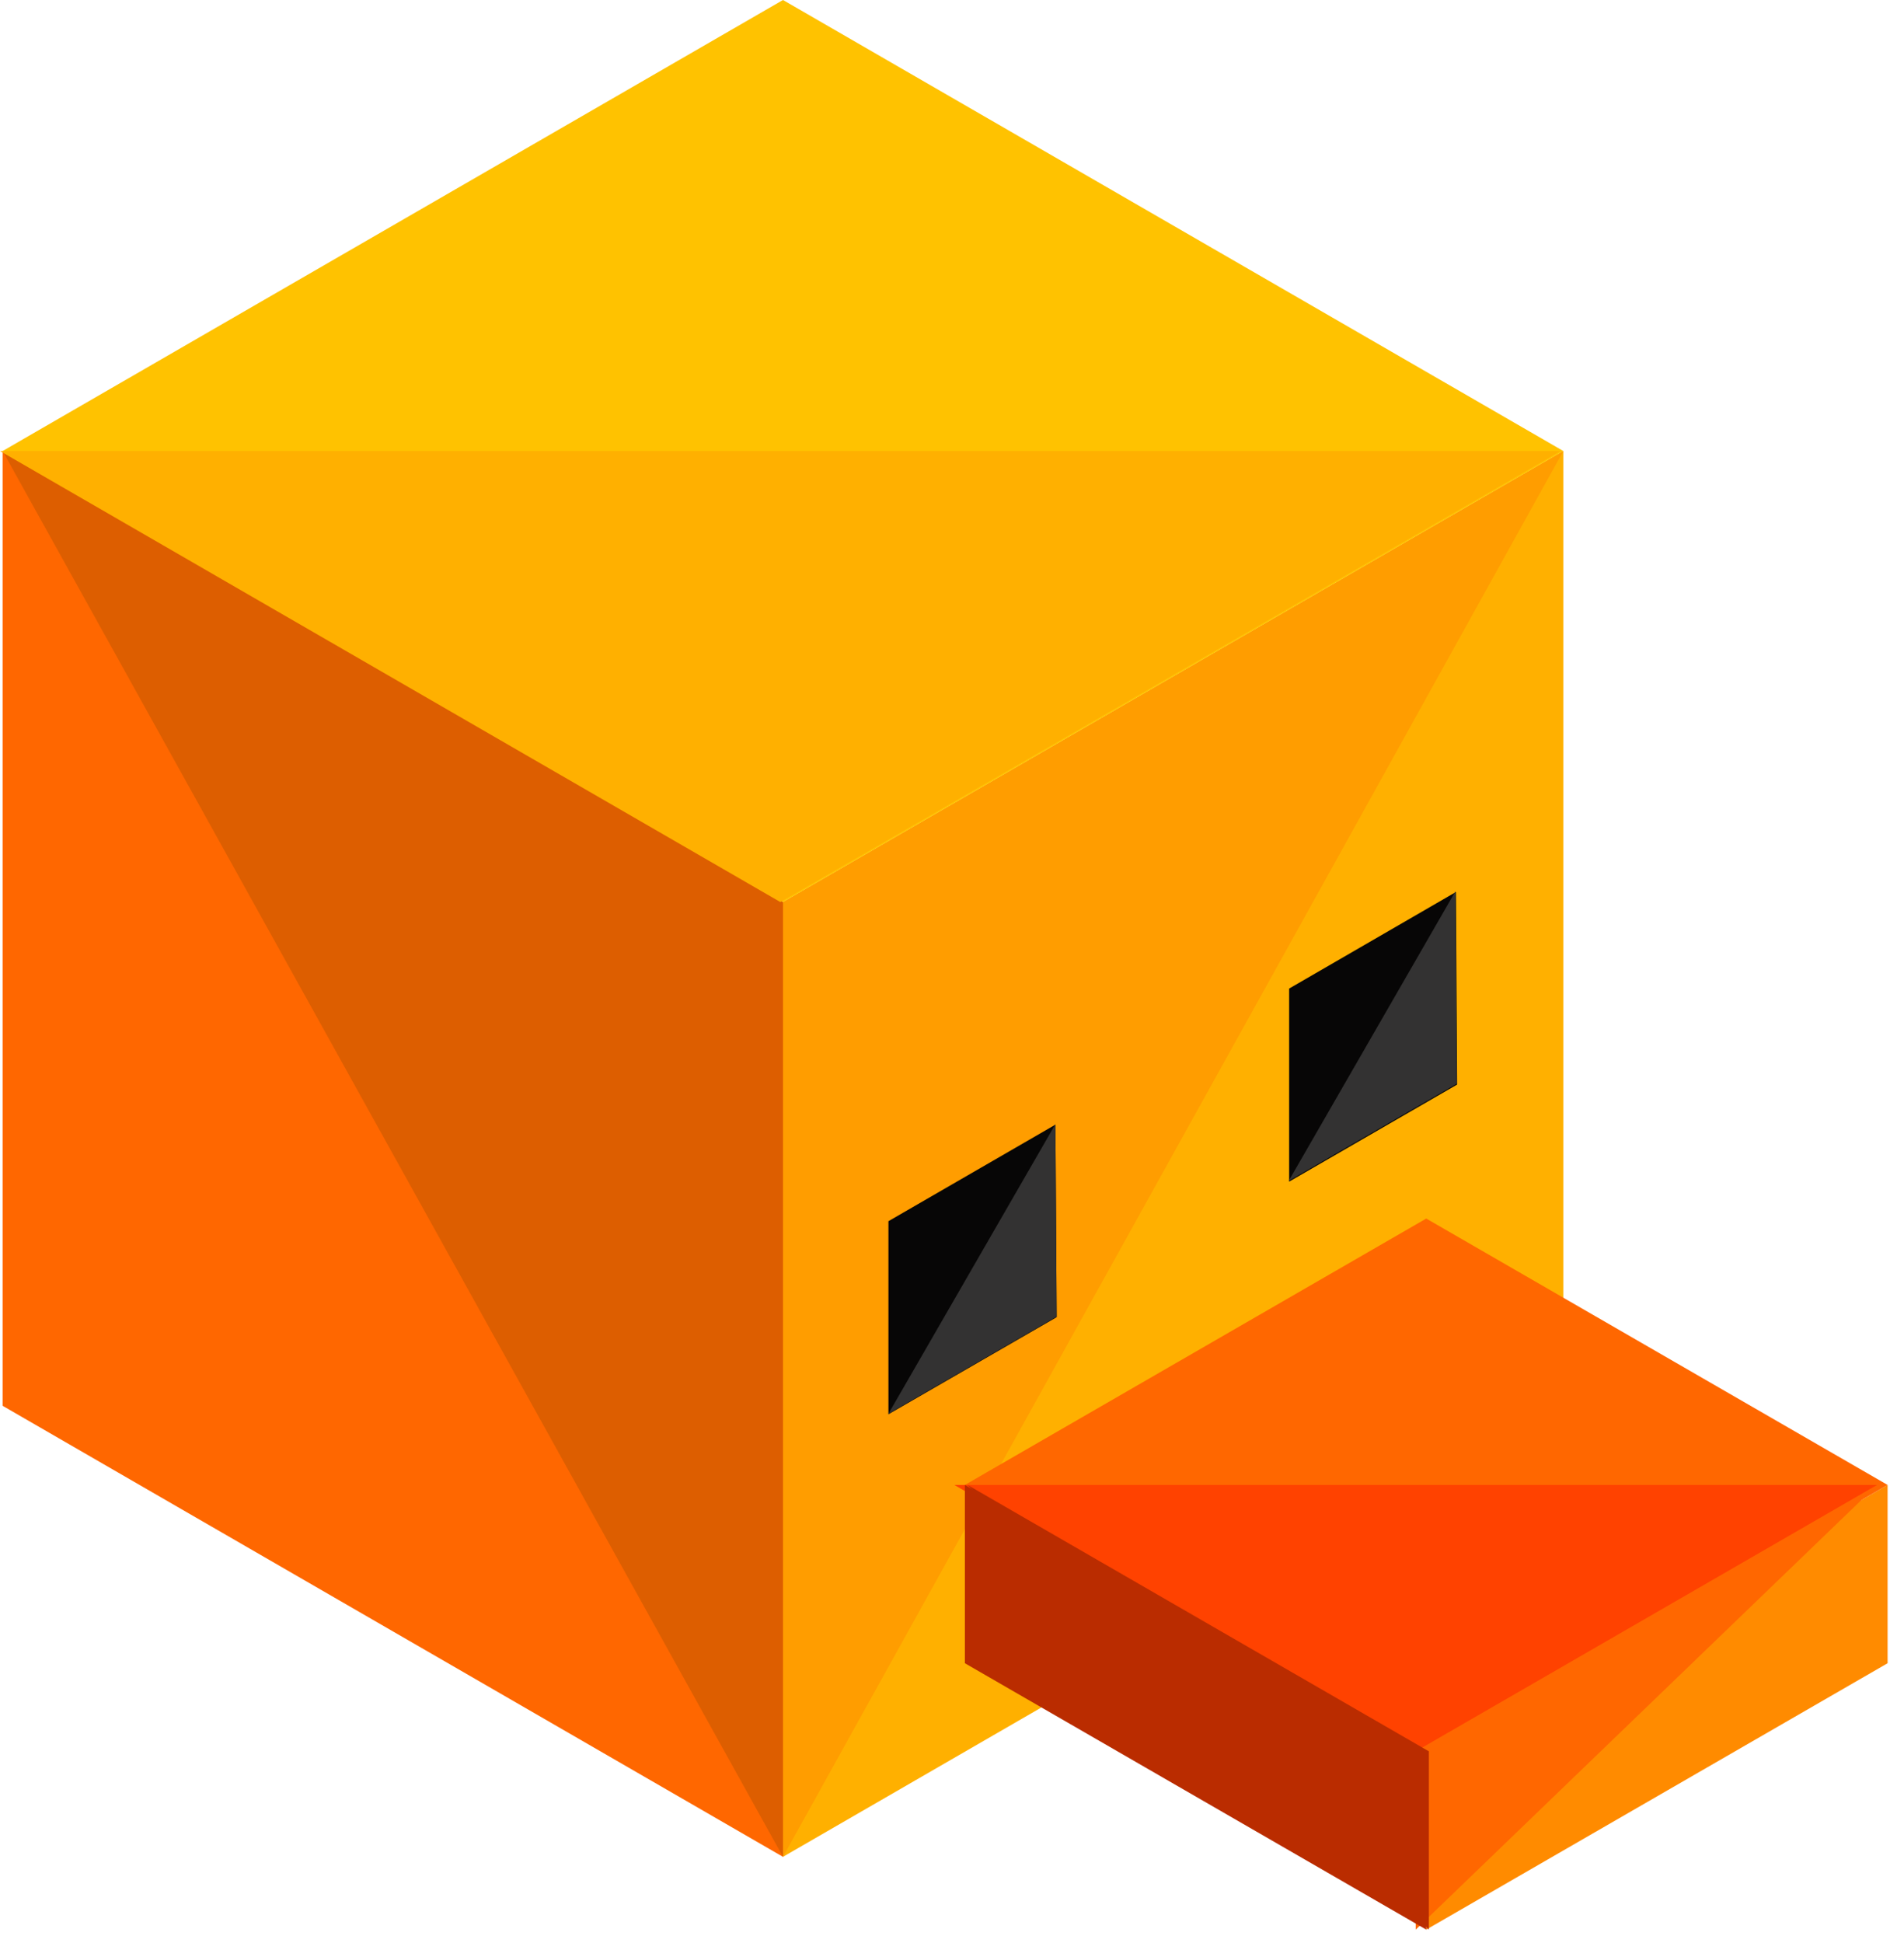
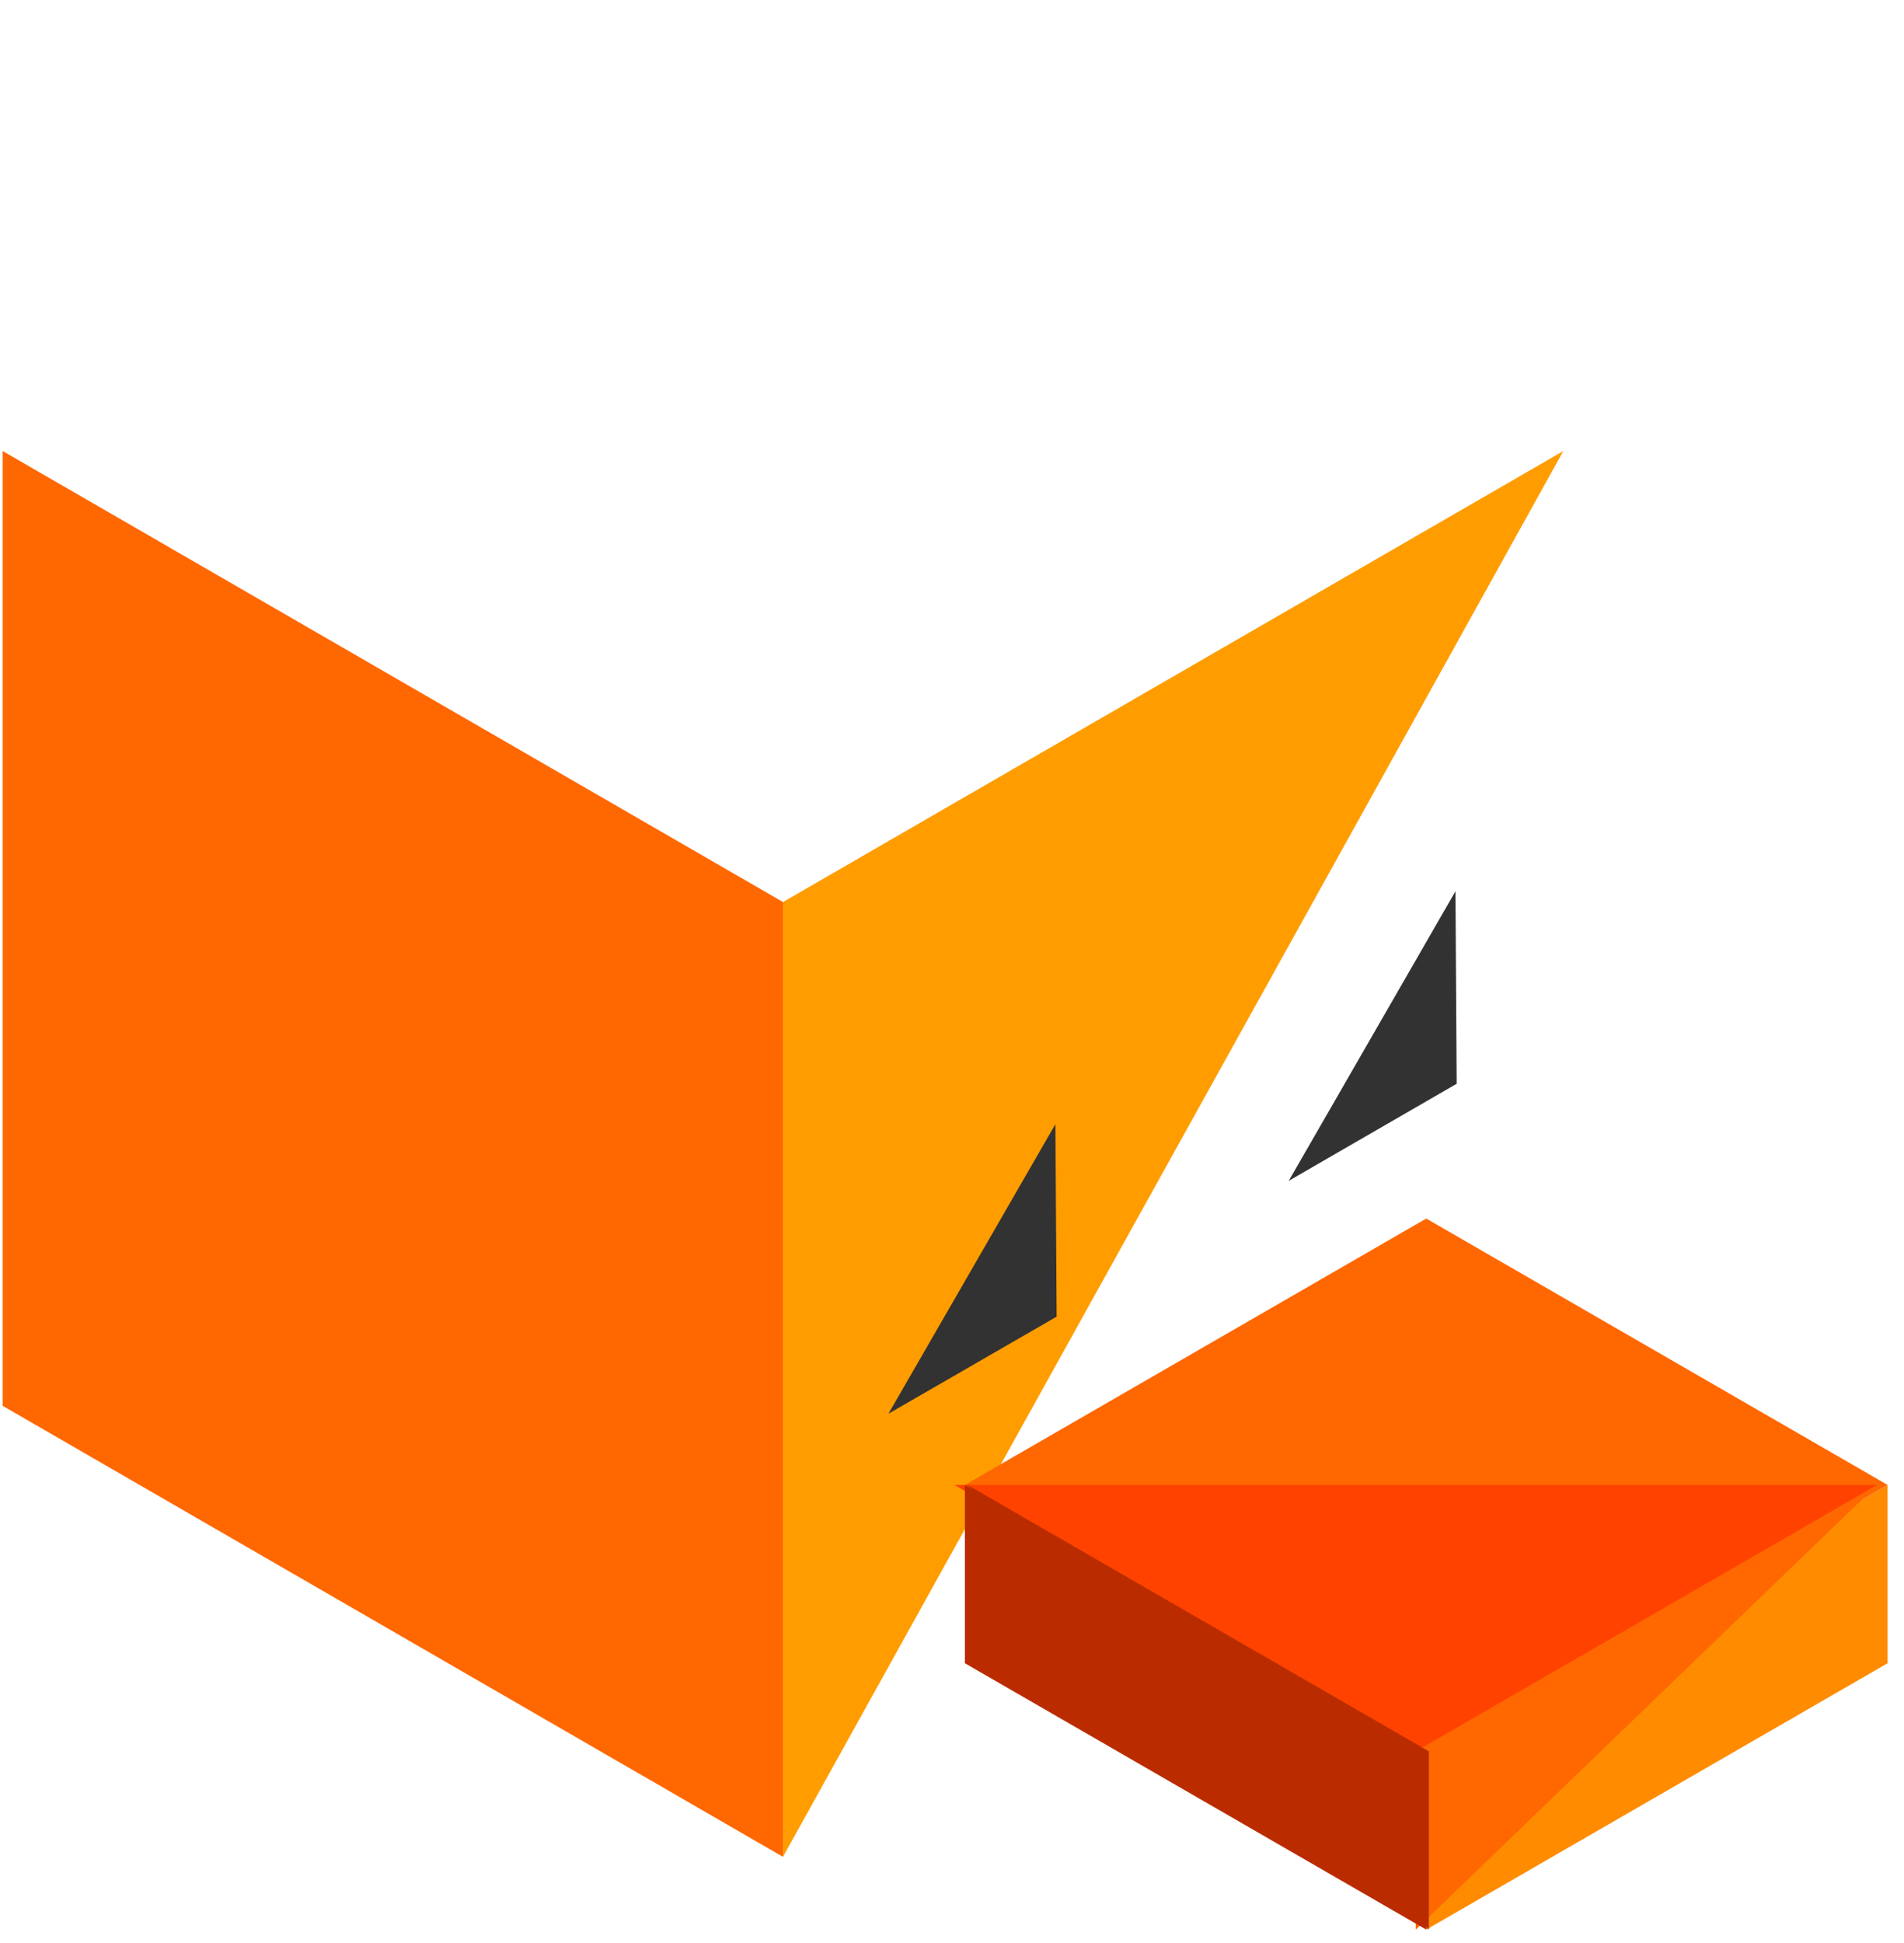
<svg xmlns="http://www.w3.org/2000/svg" width="50" height="51">
  <style>.s0{fill:#ff4200;}.s1{fill:#ba2c00;}.s5{fill:#ff6700;}.s7{fill:#ffb000;}.s8{fill:#dd5e00;}.s9{fill:#ffc200;}.s10{fill:#ff9d00;}.s11{fill:#070606;}.s12{fill:#333232;}.s13{fill:#ff8b00;}</style>
  <svg width="90" height="90" viewBox="0 0 130 130">
-     <path class="s7" d="m29.7 34.2 29.6-17.1v36.2l-29.6 17.1z" />
    <path class="s10" d="m29.7 70.4v-36.2l29.6-17.1" />
    <path class="s5" d="m0.1 17.1 29.6 17.1v36.2l-29.6-17.1z" />
-     <path class="s8" d="m0.1 17.1 29.6 17.1v36.2" />
-     <path class="s9" d="M 0.1,17.1 29.7,0 59.3,17.1 29.7,34.2 Z" />
-     <path class="s7" d="M 59.2,17.1 29.6,34.2 0,17.1" />
-     <path class="s11" d="m33.7 46.3v7.32l6.38-3.68-0.046-7.3zm15.2-8.82v7.32l6.37-3.68-0.045-7.3z" />
    <path class="s12" d="m33.7 53.6 6.38-3.68-0.046-7.3m8.85 2.15 6.37-3.68-0.045-7.3" />
    <path class="s13" d="m54.1 66.4v6.76l17.5-10.1v-6.76z" />
    <path class="s5" d="m71.2 56.3-17.5 10.1v6.76" />
    <path class="s5" d="m36.6 56.3 17.5-10.1 17.5 10.1-17.5 10.1z" />
    <path class="s0" d="m71.2 56.3-17.5 10.1-17.5-10.1" />
    <path class="s1" d="m54.1 66.4v6.76l-17.5-10.1v-6.76z" />
    <path class="s1" d="m36.7 56.3 17.5 10.1v6.76" />
  </svg>
</svg>